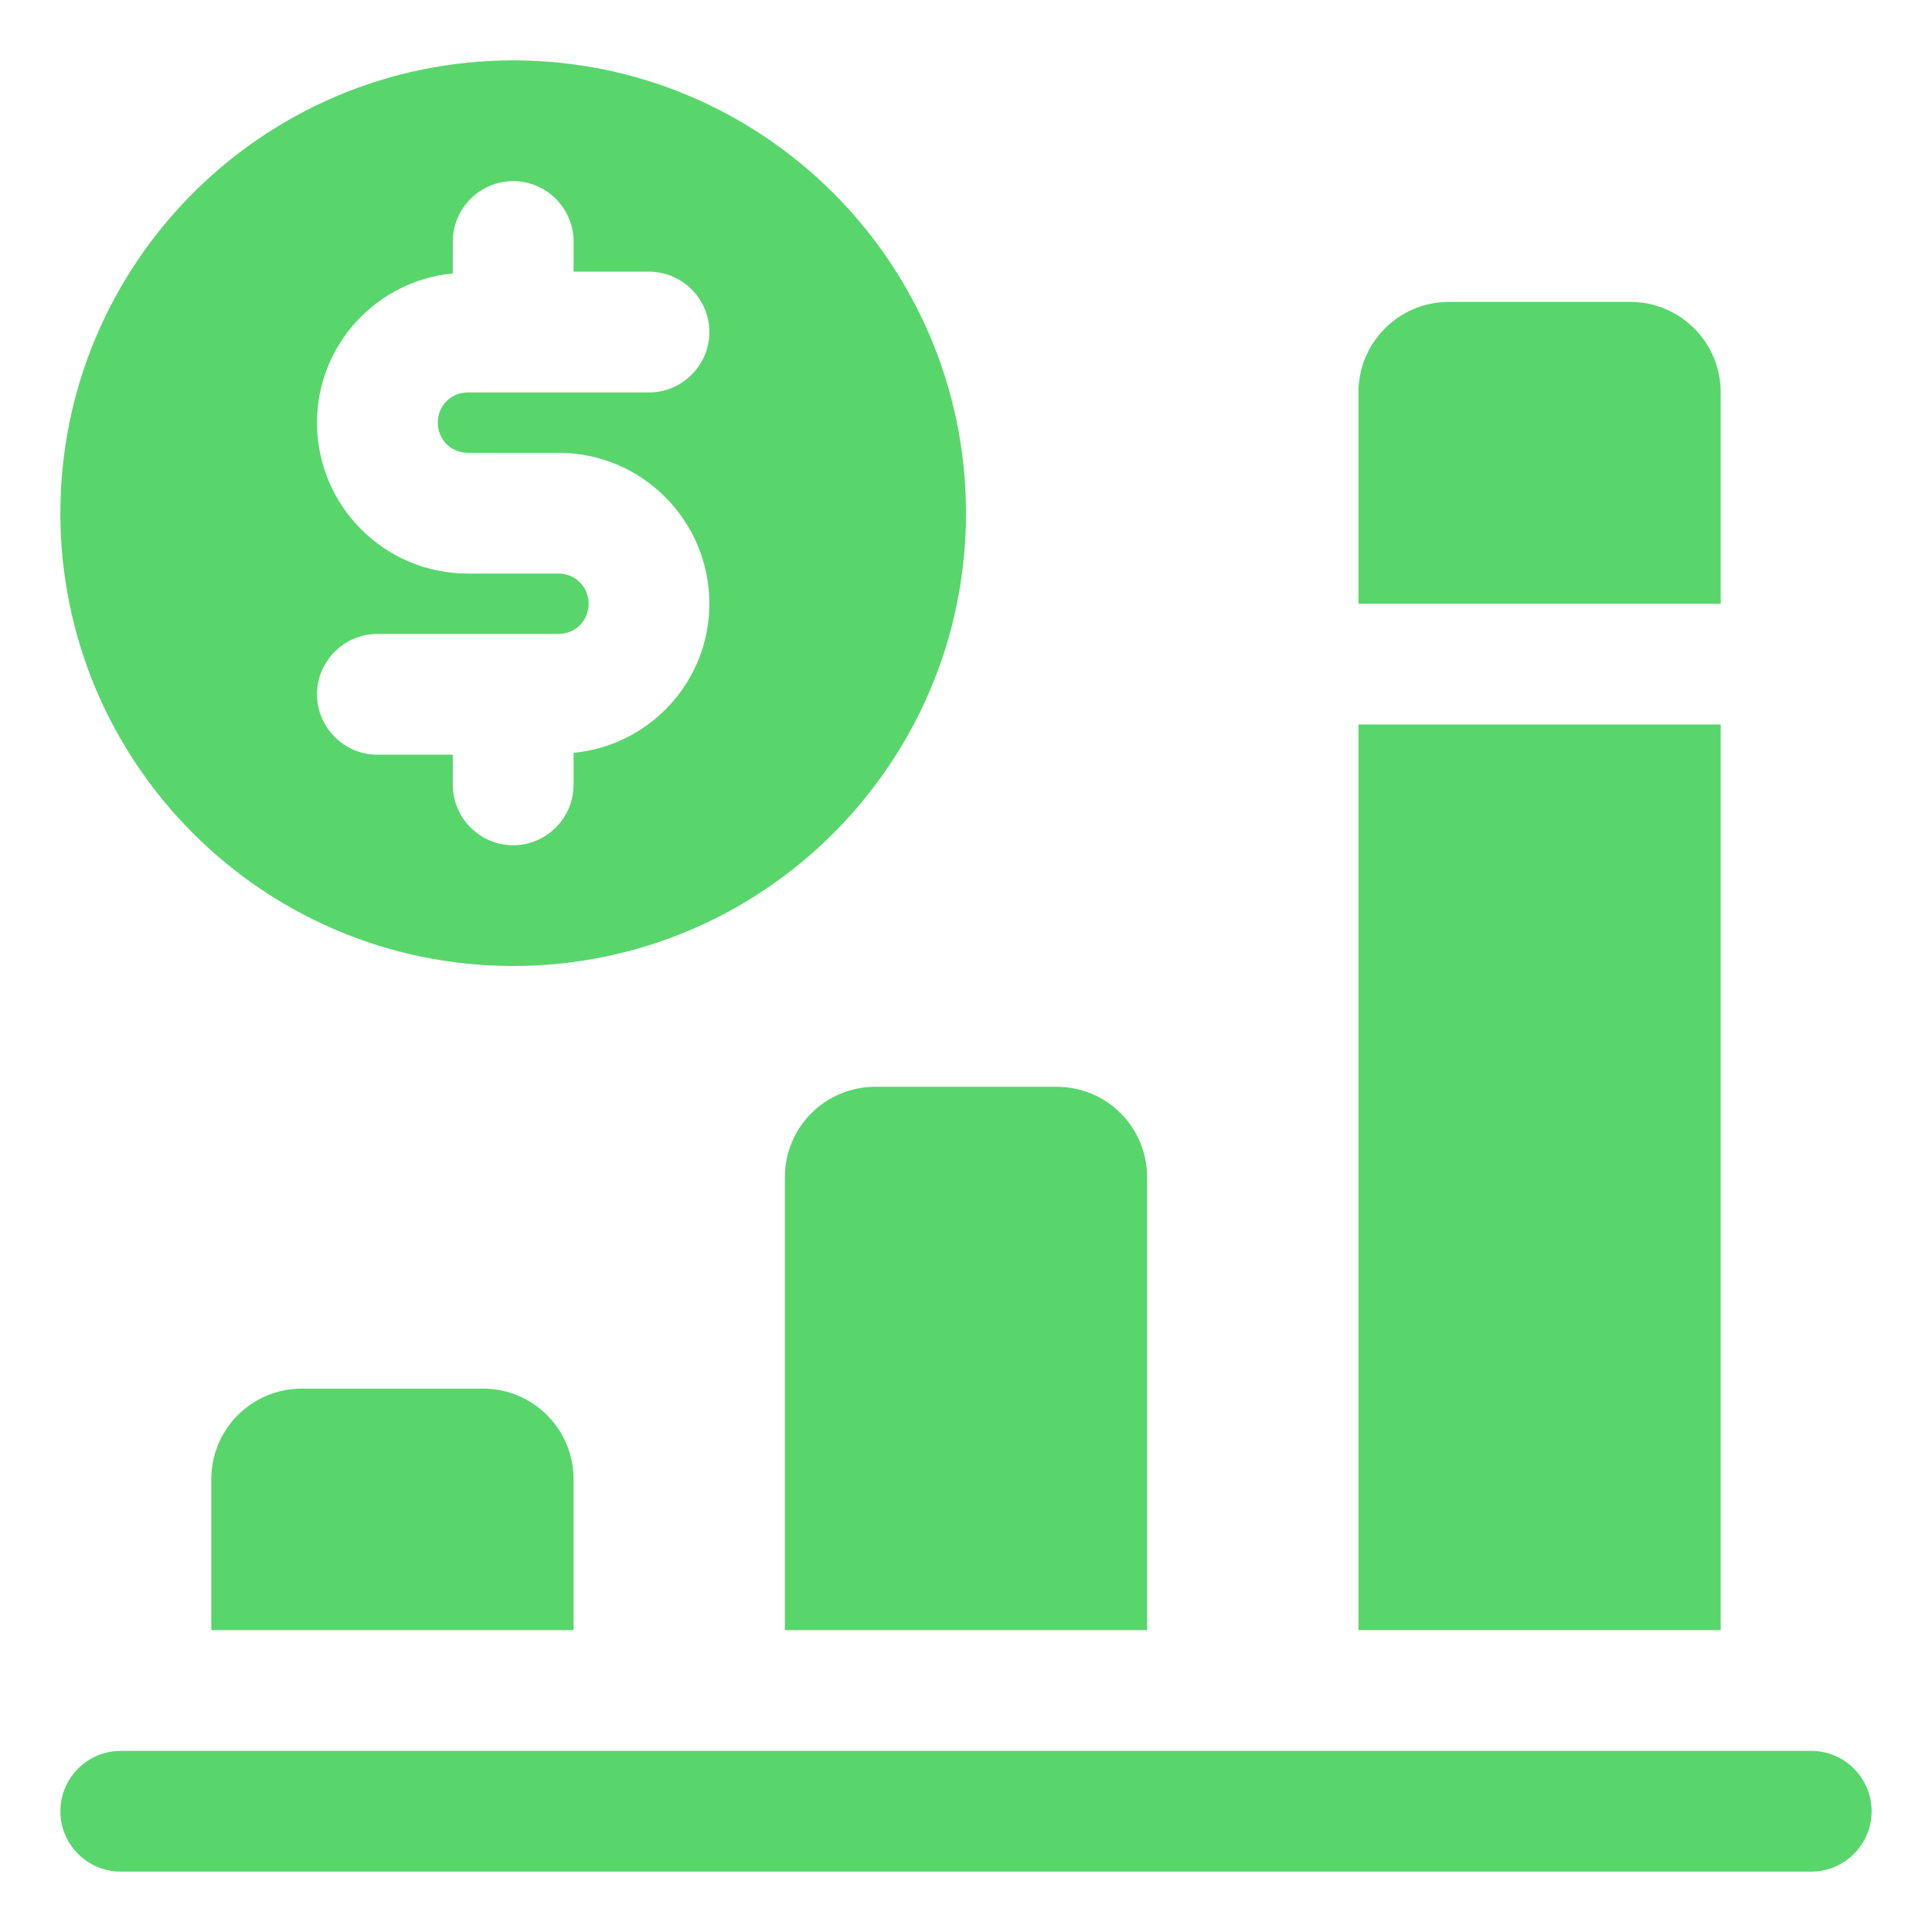
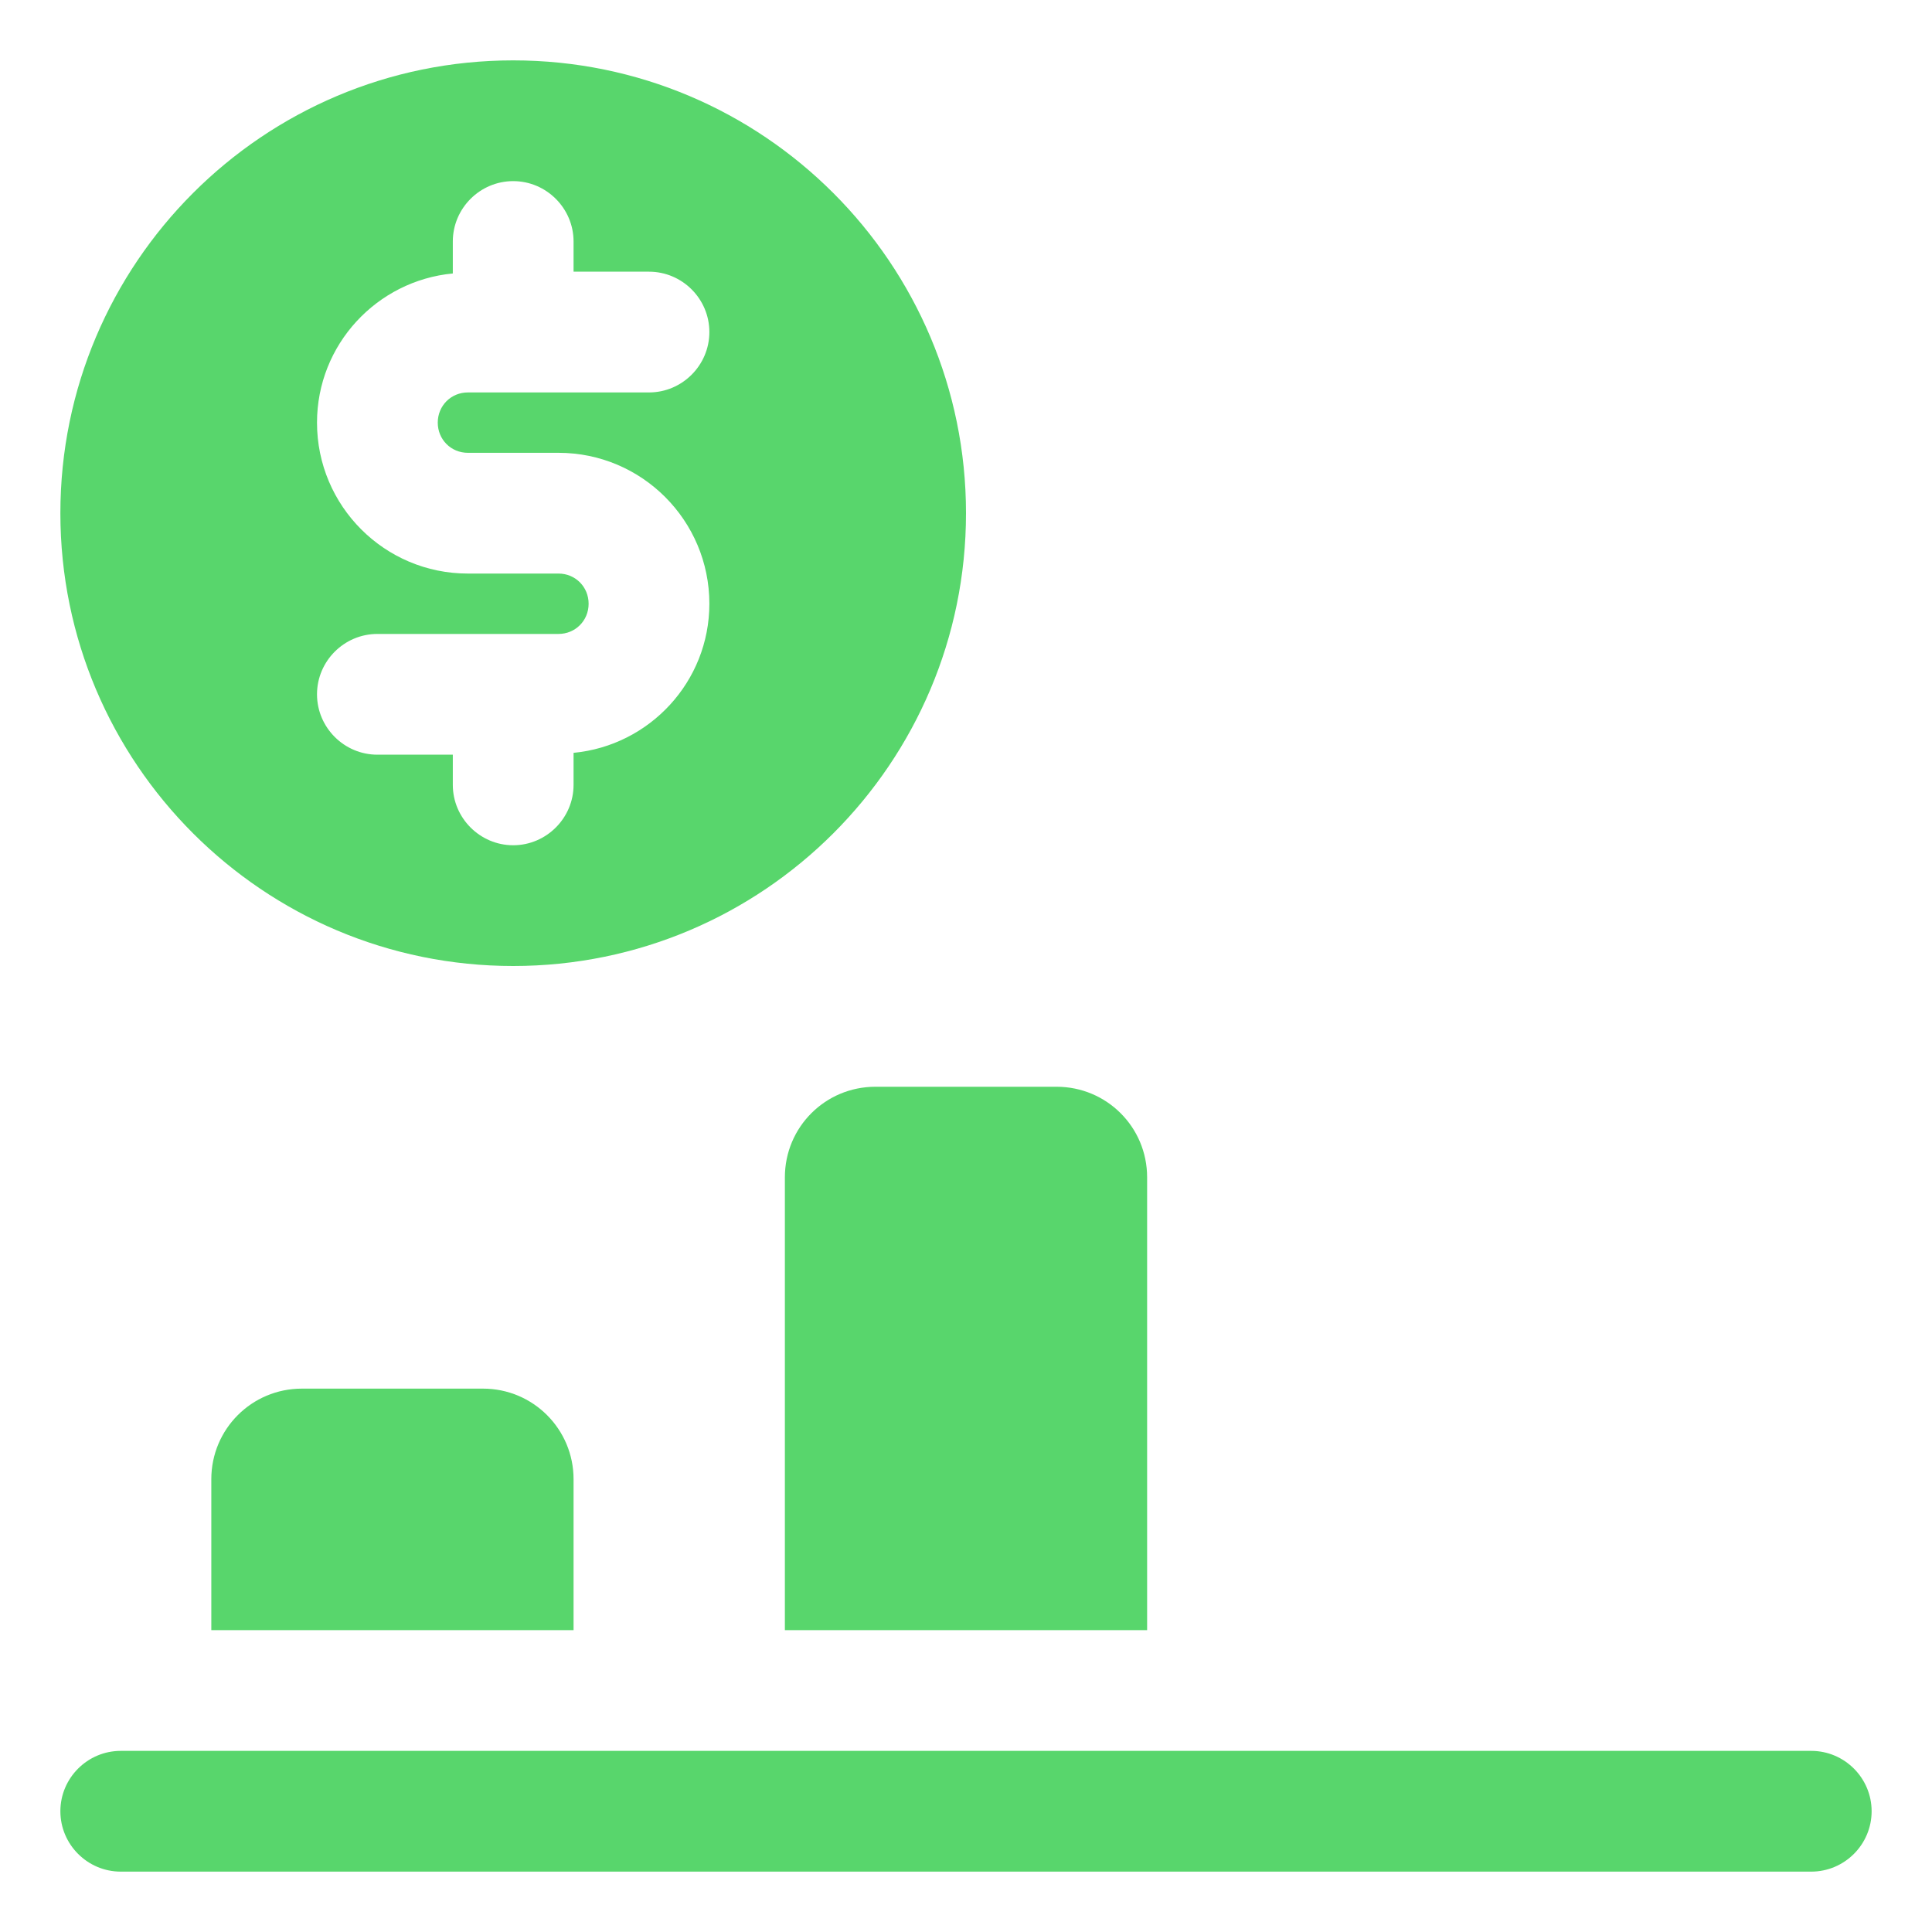
<svg xmlns="http://www.w3.org/2000/svg" width="24" height="24" viewBox="0 0 24 24" fill="none">
  <g clip-path="url(#clip0_17504_4083)">
    <path d="M22.5 21.75H1.5C1.087 21.75 0.75 22.087 0.75 22.5C0.75 22.913 1.087 23.25 1.5 23.25H22.5C22.913 23.25 23.25 22.913 23.25 22.5C23.25 22.087 22.913 21.75 22.5 21.75Z" fill="#58D66C" />
    <path d="M9.75 14.625V20.25H14.25V14.625C14.25 14.002 13.748 13.5 13.125 13.5H10.875C10.252 13.5 9.75 14.002 9.75 14.625Z" fill="#58D66C" />
-     <path d="M21.375 4.875C21.375 4.253 20.872 3.75 20.25 3.75H18C17.378 3.75 16.875 4.253 16.875 4.875V7.5H21.375V4.875Z" fill="#58D66C" />
-     <path d="M16.875 9H21.375V20.25H16.875V9Z" fill="#58D66C" />
    <path d="M3.75 17.25C3.127 17.25 2.625 17.753 2.625 18.375V20.25H7.125V18.375C7.125 17.753 6.622 17.25 6 17.25H3.75Z" fill="#58D66C" />
    <path d="M6.375 12C9.48 12 12 9.48 12 6.375C12 3.27 9.48 0.75 6.375 0.75C3.27 0.75 0.75 3.27 0.75 6.375C0.75 9.48 3.27 12 6.375 12ZM6.938 7.125H5.812C4.777 7.125 3.938 6.285 3.938 5.25C3.938 4.282 4.68 3.487 5.625 3.397V3C5.625 2.587 5.963 2.25 6.375 2.25C6.787 2.25 7.125 2.587 7.125 3V3.375H8.062C8.475 3.375 8.812 3.712 8.812 4.125C8.812 4.537 8.475 4.875 8.062 4.875H5.812C5.603 4.875 5.438 5.04 5.438 5.25C5.438 5.46 5.603 5.625 5.812 5.625H6.938C7.973 5.625 8.812 6.465 8.812 7.5C8.812 8.467 8.07 9.262 7.125 9.352V9.75C7.125 10.162 6.787 10.5 6.375 10.5C5.963 10.5 5.625 10.162 5.625 9.75V9.375H4.688C4.275 9.375 3.938 9.037 3.938 8.625C3.938 8.213 4.275 7.875 4.688 7.875H6.938C7.147 7.875 7.312 7.71 7.312 7.5C7.312 7.29 7.147 7.125 6.938 7.125Z" fill="#58D66C" />
  </g>
  <defs>
    <clipPath id="clip0_17504_4083">
      <rect width="24" height="24" fill="white" />
    </clipPath>
  </defs>
</svg>